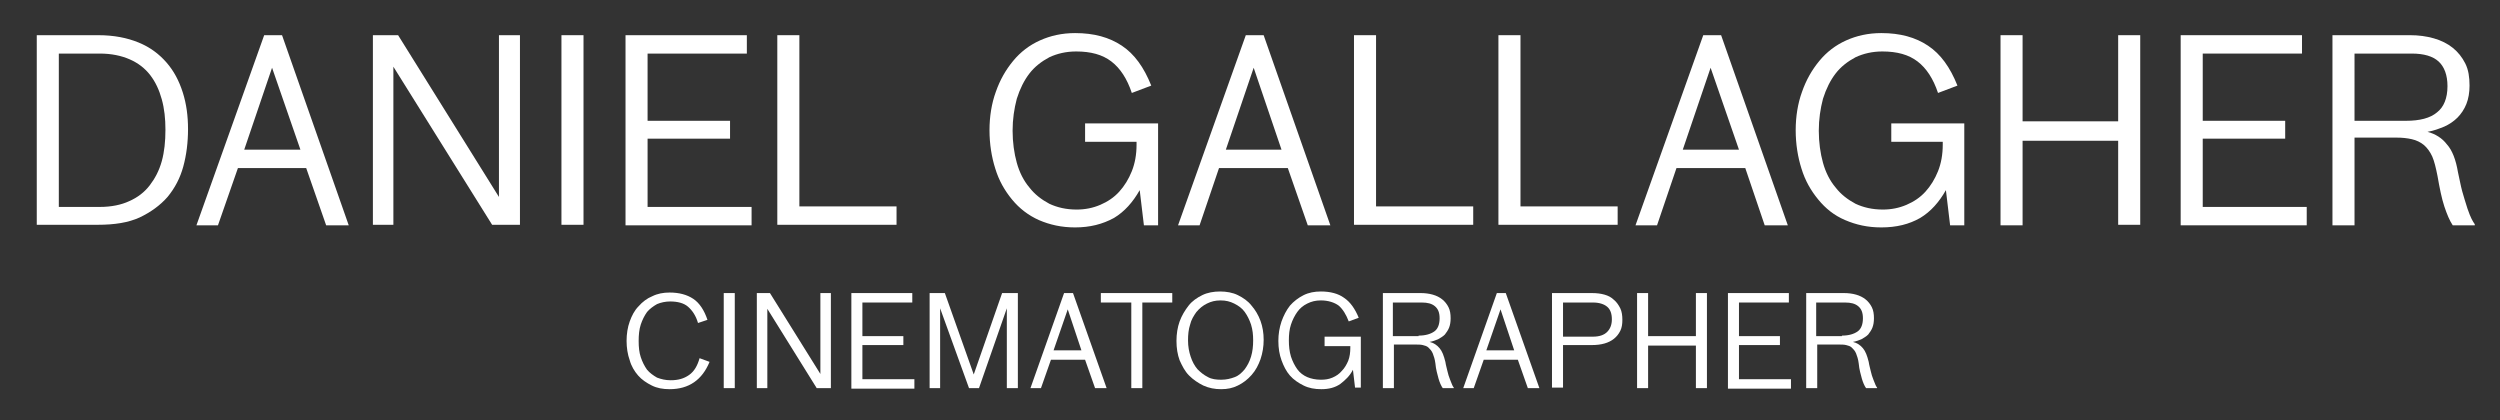
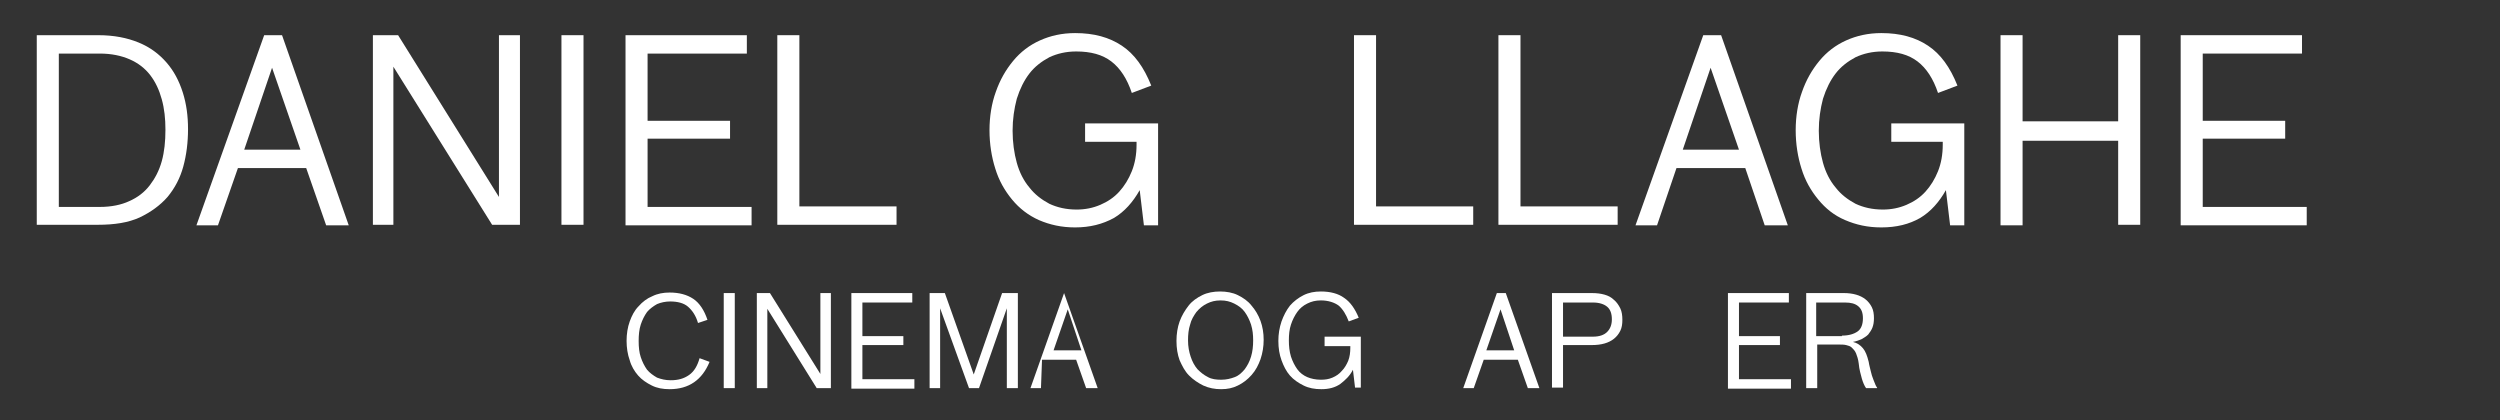
<svg xmlns="http://www.w3.org/2000/svg" version="1.1" id="Layer_1" x="0px" y="0px" viewBox="0 0 476 80" style="enable-background:new 0 0 476 80;" xml:space="preserve">
  <rect x="0" y="0" width="476" height="80" fill="#333333" stroke="none" />
  <style type="text/css">
	.st0{fill:#FFFFFF;}
</style>
  <g>
    <g>
      <path class="st0" d="M7,6.7h11.7c3,0,5.5,0.5,7.7,1.4s3.9,2.2,5.3,3.8c1.4,1.6,2.4,3.5,3.1,5.7c0.7,2.2,1,4.5,1,7    c0,2.5-0.3,4.9-0.9,7.1c-0.6,2.2-1.6,4.1-3,5.8c-1.4,1.6-3.2,2.9-5.3,3.9c-2.2,1-4.8,1.4-8,1.4H7V6.7z M19,39.4    c2.2,0,4.1-0.4,5.6-1.1c1.6-0.7,2.9-1.7,3.9-3c1-1.3,1.8-2.8,2.3-4.6c0.5-1.8,0.7-3.8,0.7-6c0-2.1-0.2-4-0.7-5.8s-1.2-3.3-2.2-4.6    c-1-1.3-2.3-2.3-3.9-3c-1.6-0.7-3.5-1.1-5.7-1.1h-7.8v29.2H19z" />
      <path class="st0" d="M41.5,42.9h-4.1L50.3,6.7h3.4l12.7,36.2h-4.3L58.3,32H45.3L41.5,42.9z M51.8,12.9l-5.3,15.6h10.7L51.8,12.9z" />
      <path class="st0" d="M70.9,6.7h4.9L95,37.5V6.7H99v36.1h-5.3L74.9,12.7v30.1h-3.9V6.7z" />
      <path class="st0" d="M106.9,6.7h4.2v36.1h-4.2V6.7z" />
      <path class="st0" d="M119.1,6.7h23.1v3.5h-18.9V23h15.7v3.4h-15.7v13h19.8v3.5h-24V6.7z" />
      <path class="st0" d="M148,6.7h4.2v32.6h18.5v3.5H148V6.7z" />
      <path class="st0" d="M204.7,43.3c-2.6,0-4.8-0.5-6.9-1.4c-2-0.9-3.7-2.2-5.1-3.9c-1.4-1.7-2.5-3.6-3.2-5.9    c-0.7-2.2-1.1-4.7-1.1-7.3c0-2.6,0.4-5.1,1.2-7.3c0.8-2.3,1.9-4.2,3.3-5.9c1.4-1.7,3.1-3,5.1-3.9c2-0.9,4.2-1.4,6.7-1.4    c3.6,0,6.5,0.8,8.9,2.4c2.4,1.6,4.2,4.1,5.6,7.6l-3.7,1.4c-0.9-2.7-2.2-4.7-3.9-6c-1.7-1.3-3.9-1.9-6.7-1.9    c-1.9,0-3.6,0.4-5.1,1.1c-1.5,0.8-2.8,1.8-3.8,3.1c-1,1.3-1.8,2.9-2.4,4.8c-0.5,1.9-0.8,3.9-0.8,6.1c0,2.2,0.3,4.3,0.8,6.1    c0.5,1.8,1.3,3.4,2.4,4.7c1,1.3,2.3,2.3,3.8,3.1c1.5,0.7,3.2,1.1,5.2,1.1c1.6,0,3.1-0.3,4.5-0.9c1.4-0.6,2.6-1.4,3.6-2.5    c1-1.1,1.8-2.4,2.4-3.9c0.6-1.5,0.9-3.2,0.9-5V27h-9.8v-3.5h13.9v19.4h-2.7l-0.8-6.7c-1.3,2.3-2.9,4.1-4.9,5.3    C209.9,42.7,207.5,43.3,204.7,43.3z" />
-       <path class="st0" d="M228.4,42.9h-4.1l12.9-36.2h3.4l12.7,36.2h-4.3L245.2,32h-13.1L228.4,42.9z M238.7,12.9l-5.3,15.6H244    L238.7,12.9z" />
      <path class="st0" d="M257.8,6.7h4.2v32.6h18.5v3.5h-22.7V6.7z" />
      <path class="st0" d="M285.3,6.7h4.2v32.6H308v3.5h-22.7V6.7z" />
      <path class="st0" d="M315.5,42.9h-4.1l12.9-36.2h3.4l12.7,36.2H336L332.3,32h-13.1L315.5,42.9z M325.7,12.9l-5.3,15.6h10.7    L325.7,12.9z" />
      <path class="st0" d="M358.2,43.3c-2.6,0-4.8-0.5-6.9-1.4s-3.7-2.2-5.1-3.9c-1.4-1.7-2.5-3.6-3.2-5.9c-0.7-2.2-1.1-4.7-1.1-7.3    c0-2.6,0.4-5.1,1.2-7.3c0.8-2.3,1.9-4.2,3.3-5.9c1.4-1.7,3.1-3,5.1-3.9c2-0.9,4.2-1.4,6.7-1.4c3.6,0,6.5,0.8,8.9,2.4    c2.4,1.6,4.2,4.1,5.6,7.6l-3.7,1.4c-0.9-2.7-2.2-4.7-3.9-6s-3.9-1.9-6.7-1.9c-1.9,0-3.6,0.4-5.1,1.1c-1.5,0.8-2.8,1.8-3.8,3.1    c-1,1.3-1.8,2.9-2.4,4.8c-0.5,1.9-0.8,3.9-0.8,6.1c0,2.2,0.3,4.3,0.8,6.1c0.5,1.8,1.3,3.4,2.4,4.7c1,1.3,2.3,2.3,3.8,3.1    c1.5,0.7,3.2,1.1,5.2,1.1c1.6,0,3.1-0.3,4.5-0.9c1.4-0.6,2.6-1.4,3.6-2.5c1-1.1,1.8-2.4,2.4-3.9c0.6-1.5,0.9-3.2,0.9-5V27h-9.8    v-3.5h13.9v19.4h-2.7l-0.8-6.7c-1.3,2.3-2.9,4.1-4.9,5.3C363.5,42.7,361.1,43.3,358.2,43.3z" />
      <path class="st0" d="M403.3,6.7h4.2v36.1h-4.2V26.8h-18.2v16.1h-4.2V6.7h4.2v16.4h18.2V6.7z" />
      <path class="st0" d="M415.2,6.7h23.1v3.5h-18.9V23h15.7v3.4h-15.7v13h19.8v3.5h-24V6.7z" />
-       <path class="st0" d="M444.1,6.7h14.8c1.6,0,3.1,0.2,4.5,0.6c1.4,0.4,2.6,1,3.6,1.8c1,0.8,1.8,1.8,2.4,3c0.6,1.2,0.8,2.6,0.8,4.2    c0,1.3-0.2,2.5-0.6,3.5c-0.4,1-1,1.9-1.7,2.6c-0.7,0.7-1.6,1.3-2.5,1.7c-1,0.4-2,0.8-3.2,1c1.5,0.4,2.8,1.2,3.7,2.4    c1,1.1,1.7,2.9,2.1,5.3c0.3,1.3,0.5,2.5,0.8,3.6c0.3,1,0.6,2.1,1,3.3c0.3,0.9,0.6,1.6,0.8,2s0.4,0.7,0.6,1v0.2H467    c-0.6-0.9-1.1-2.1-1.6-3.6c-0.5-1.5-0.9-3.5-1.3-5.8c-0.3-1.5-0.6-2.8-1-3.7c-0.4-0.9-1-1.7-1.6-2.2c-0.6-0.5-1.4-0.9-2.3-1.1    c-0.9-0.2-1.8-0.3-2.9-0.3h-8v16.7h-4.2V6.7z M458.1,23c2.6,0,4.6-0.5,5.9-1.6c1.3-1,2-2.7,2-5c0-2.1-0.6-3.7-1.7-4.7    c-1.1-1-2.8-1.5-5.1-1.5h-10.9V23H458.1z" />
    </g>
    <g>
      <path class="st0" d="M127.5,74.1c-1.3,0-2.4-0.2-3.4-0.7c-1-0.5-1.9-1.1-2.6-1.9c-0.7-0.8-1.3-1.8-1.6-2.9    c-0.4-1.1-0.6-2.4-0.6-3.7s0.2-2.6,0.6-3.7s0.9-2.1,1.7-2.9c0.7-0.8,1.6-1.5,2.6-1.9c1-0.5,2.1-0.7,3.3-0.7c1.8,0,3.3,0.4,4.5,1.2    s2.1,2.2,2.7,4l-1.8,0.6c-0.4-1.4-1.1-2.4-1.9-3.1s-2-1-3.4-1c-0.9,0-1.8,0.2-2.5,0.5c-0.7,0.4-1.4,0.9-1.9,1.5    c-0.5,0.7-0.9,1.5-1.2,2.4s-0.4,2-0.4,3.1c0,1.2,0.1,2.2,0.4,3.1s0.7,1.7,1.2,2.4c0.5,0.6,1.2,1.1,1.9,1.5    c0.8,0.3,1.6,0.5,2.6,0.5c1.4,0,2.5-0.3,3.5-1s1.6-1.8,2-3.2l1.9,0.7C133.7,72.3,131.2,74.1,127.5,74.1z" />
      <path class="st0" d="M137.8,55.8h2.1v18.1h-2.1V55.8z" />
      <path class="st0" d="M144.1,55.8h2.5l9.6,15.4V55.8h2v18.1h-2.7l-9.4-15.1v15.1h-2V55.8z" />
      <path class="st0" d="M162.2,55.8h11.5v1.8h-9.5v6.4h7.8v1.7h-7.8v6.5h9.9v1.8h-12V55.8z" />
      <path class="st0" d="M176.9,55.8h3l5.5,15.5l5.4-15.5h3v18.1h-2.1V58.7l-5.3,15.2h-1.9l-5.5-15.2v15.2h-2V55.8z" />
-       <path class="st0" d="M198.2,73.9h-2l6.4-18.1h1.7l6.4,18.1h-2.2l-1.9-5.4h-6.5L198.2,73.9z M203.3,58.9l-2.7,7.8h5.3L203.3,58.9z" />
-       <path class="st0" d="M215.3,57.6h-5.7v-1.8h13.6v1.8h-5.7v16.3h-2.1V57.6z" />
+       <path class="st0" d="M198.2,73.9h-2l6.4-18.1l6.4,18.1h-2.2l-1.9-5.4h-6.5L198.2,73.9z M203.3,58.9l-2.7,7.8h5.3L203.3,58.9z" />
      <path class="st0" d="M232.5,74.1c-1.2,0-2.3-0.2-3.4-0.7c-1-0.5-1.9-1.1-2.7-1.9c-0.8-0.8-1.3-1.8-1.8-2.9    c-0.4-1.1-0.6-2.3-0.6-3.7c0-1.3,0.2-2.6,0.6-3.7c0.4-1.1,1-2.1,1.7-3s1.6-1.5,2.6-2c1-0.5,2.2-0.7,3.4-0.7s2.4,0.2,3.4,0.7    s1.9,1.1,2.6,2c0.7,0.8,1.3,1.8,1.7,2.9c0.4,1.1,0.6,2.3,0.6,3.6c0,1.3-0.2,2.5-0.6,3.7c-0.4,1.1-0.9,2.1-1.7,3s-1.6,1.5-2.6,2    S233.7,74.1,232.5,74.1z M232.5,72.3c1,0,1.8-0.2,2.6-0.5s1.4-0.9,1.9-1.5c0.5-0.7,0.9-1.4,1.2-2.4s0.4-2,0.4-3.1    c0-1.1-0.1-2-0.4-3c-0.3-0.9-0.7-1.7-1.2-2.4c-0.5-0.7-1.2-1.2-2-1.6c-0.8-0.4-1.6-0.6-2.6-0.6c-1,0-1.8,0.2-2.6,0.6    c-0.8,0.4-1.4,0.9-2,1.6c-0.5,0.7-1,1.5-1.2,2.4c-0.3,0.9-0.4,1.9-0.4,3c0,1.2,0.2,2.2,0.5,3.1c0.3,0.9,0.7,1.7,1.3,2.4    c0.6,0.6,1.2,1.1,2,1.5C230.7,72.2,231.6,72.3,232.5,72.3z" />
      <path class="st0" d="M251.6,74.1c-1.3,0-2.4-0.2-3.4-0.7c-1-0.5-1.9-1.1-2.6-1.9s-1.2-1.8-1.6-2.9c-0.4-1.1-0.6-2.3-0.6-3.7    c0-1.3,0.2-2.5,0.6-3.7c0.4-1.1,0.9-2.1,1.6-3c0.7-0.8,1.6-1.5,2.6-2c1-0.5,2.1-0.7,3.3-0.7c1.8,0,3.3,0.4,4.4,1.2    c1.2,0.8,2.1,2.1,2.8,3.8l-1.9,0.7c-0.5-1.3-1.1-2.3-1.9-3c-0.8-0.6-2-1-3.4-1c-1,0-1.8,0.2-2.6,0.6s-1.4,0.9-1.9,1.6    c-0.5,0.7-0.9,1.5-1.2,2.4c-0.3,0.9-0.4,1.9-0.4,3c0,1.1,0.1,2.1,0.4,3.1c0.3,0.9,0.7,1.7,1.2,2.4c0.5,0.7,1.2,1.2,1.9,1.5    s1.6,0.5,2.6,0.5c0.8,0,1.5-0.1,2.2-0.4c0.7-0.3,1.3-0.7,1.8-1.3c0.5-0.5,0.9-1.2,1.2-1.9c0.3-0.8,0.4-1.6,0.4-2.5v-0.3h-4.9v-1.8    h6.9v9.7H258l-0.4-3.4c-0.6,1.2-1.5,2-2.4,2.7C254.2,73.8,253,74.1,251.6,74.1z" />
-       <path class="st0" d="M263.1,55.8h7.4c0.8,0,1.6,0.1,2.3,0.3c0.7,0.2,1.3,0.5,1.8,0.9c0.5,0.4,0.9,0.9,1.2,1.5    c0.3,0.6,0.4,1.3,0.4,2.1c0,0.7-0.1,1.3-0.3,1.8c-0.2,0.5-0.5,0.9-0.8,1.3c-0.4,0.4-0.8,0.6-1.3,0.9c-0.5,0.2-1,0.4-1.6,0.5    c0.8,0.2,1.4,0.6,1.9,1.2c0.5,0.6,0.8,1.4,1.1,2.6c0.1,0.7,0.3,1.3,0.4,1.8c0.1,0.5,0.3,1.1,0.5,1.6c0.2,0.5,0.3,0.8,0.4,1    c0.1,0.2,0.2,0.4,0.3,0.5v0.1h-2.1c-0.3-0.4-0.6-1.1-0.8-1.8c-0.2-0.8-0.5-1.7-0.6-2.9c-0.1-0.8-0.3-1.4-0.5-1.9    c-0.2-0.5-0.5-0.8-0.8-1.1s-0.7-0.4-1.1-0.5s-0.9-0.1-1.5-0.1h-4v8.3h-2.1V55.8z M270.1,63.9c1.3,0,2.3-0.3,3-0.8s1-1.4,1-2.5    c0-1.1-0.3-1.8-0.9-2.3c-0.6-0.5-1.4-0.7-2.5-0.7h-5.5v6.4H270.1z" />
      <path class="st0" d="M280.6,73.9h-2l6.4-18.1h1.7l6.4,18.1h-2.2l-1.9-5.4h-6.5L280.6,73.9z M285.7,58.9l-2.7,7.8h5.3L285.7,58.9z" />
      <path class="st0" d="M295.5,55.8h7.6c0.9,0,1.7,0.1,2.4,0.3s1.3,0.5,1.8,1c0.5,0.4,0.9,1,1.2,1.6c0.3,0.6,0.4,1.4,0.4,2.2    c0,0.8-0.1,1.5-0.4,2.1s-0.7,1.1-1.2,1.5c-0.5,0.4-1.1,0.7-1.8,0.9c-0.7,0.2-1.5,0.3-2.4,0.3h-5.5v8.1h-2.1V55.8z M303.3,64.1    c1.2,0,2.1-0.3,2.7-0.9c0.6-0.6,0.9-1.4,0.9-2.4c0-1.1-0.3-1.9-0.9-2.4c-0.6-0.5-1.5-0.8-2.7-0.8h-5.7v6.5H303.3z" />
-       <path class="st0" d="M322.9,55.8h2.1v18.1h-2.1v-8.1h-9.1v8.1h-2.1V55.8h2.1V64h9.1V55.8z" />
      <path class="st0" d="M329.1,55.8h11.5v1.8h-9.5v6.4h7.8v1.7h-7.8v6.5h9.9v1.8h-12V55.8z" />
      <path class="st0" d="M343.7,55.8h7.4c0.8,0,1.6,0.1,2.3,0.3c0.7,0.2,1.3,0.5,1.8,0.9s0.9,0.9,1.2,1.5c0.3,0.6,0.4,1.3,0.4,2.1    c0,0.7-0.1,1.3-0.3,1.8c-0.2,0.5-0.5,0.9-0.8,1.3c-0.4,0.4-0.8,0.6-1.3,0.9c-0.5,0.2-1,0.4-1.6,0.5c0.8,0.2,1.4,0.6,1.9,1.2    c0.5,0.6,0.8,1.4,1.1,2.6c0.1,0.7,0.3,1.3,0.4,1.8c0.1,0.5,0.3,1.1,0.5,1.6c0.2,0.5,0.3,0.8,0.4,1c0.1,0.2,0.2,0.4,0.3,0.5v0.1    h-2.1c-0.3-0.4-0.6-1.1-0.8-1.8c-0.2-0.8-0.5-1.7-0.6-2.9c-0.1-0.8-0.3-1.4-0.5-1.9c-0.2-0.5-0.5-0.8-0.8-1.1    c-0.3-0.3-0.7-0.4-1.1-0.5c-0.4-0.1-0.9-0.1-1.5-0.1h-4v8.3h-2.1V55.8z M350.7,63.9c1.3,0,2.3-0.3,3-0.8s1-1.4,1-2.5    c0-1.1-0.3-1.8-0.9-2.3c-0.6-0.5-1.4-0.7-2.5-0.7h-5.5v6.4H350.7z" />
    </g>
  </g>
</svg>